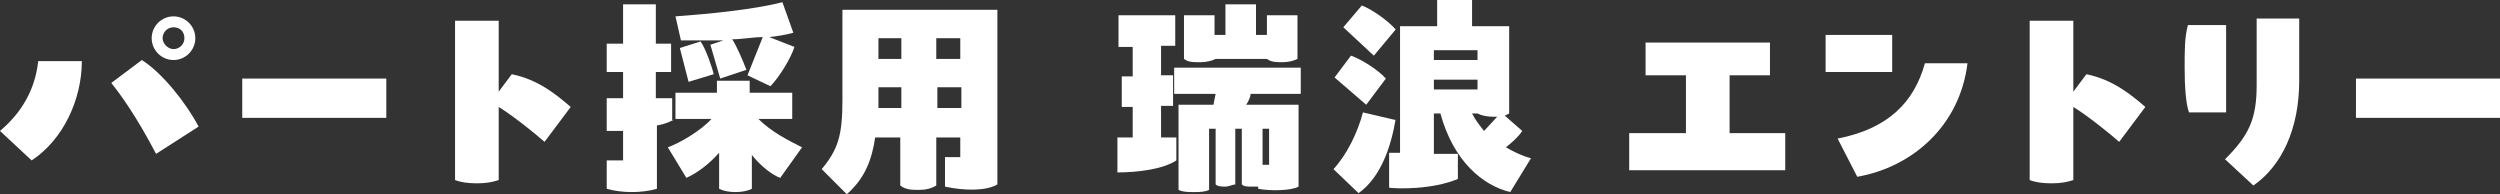
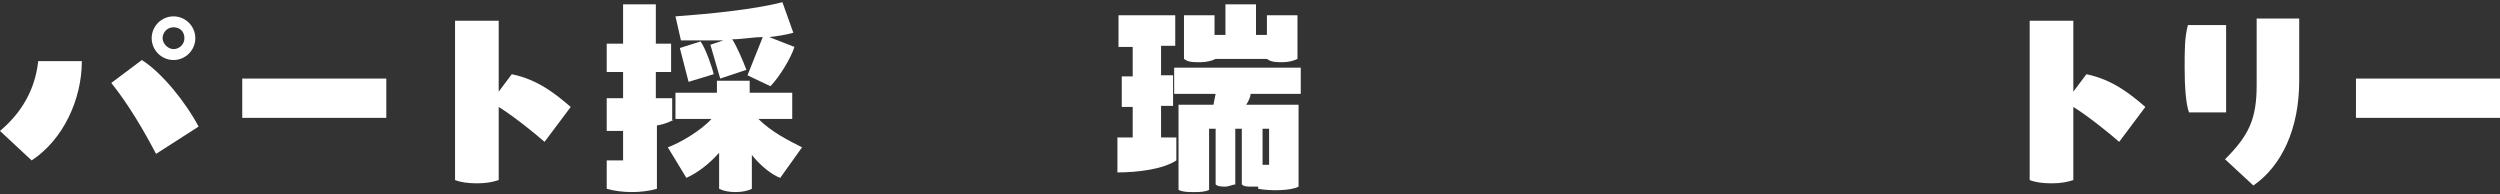
<svg xmlns="http://www.w3.org/2000/svg" id="_レイヤー_1" data-name="レイヤー_1" version="1.1" viewBox="0 0 229.1 17.8">
  <rect x="0" y="0" width="229.1" height="17.8" fill="#333333" stroke="none" />
  <defs>
    <style>
      .st0 {
        isolation: isolate;
      }

      .st1 {
        fill: #fff;
      }
    </style>
  </defs>
  <g class="st0">
    <g class="st0">
      <path class="st1" d="M0,12c2.5-2.1,3.3-4.5,3.5-6.4h4c0,3.5-1.7,7.2-4.6,9.1l-2.9-2.7ZM14.3,14.1c-1.1-2.1-2.5-4.5-4.1-6.5l2.8-2.1c1.9,1.2,4.1,4,5.2,6.1l-3.9,2.5ZM13.9,3.5c0-1.1.9-2,2-2s2,.9,2,2-.9,2-2,2-2-.9-2-2ZM16.9,3.5c0-.6-.4-1-1-1s-1,.5-1,1,.5,1,1,1,1-.4,1-1Z" />
      <path class="st1" d="M22.2,7.2h13.2v3.6h-13.2v-3.6Z" />
      <path class="st1" d="M49.9,13c-.9-.8-2.9-2.4-4.2-3.2v6.7c-.6.2-1.2.3-2,.3s-1.5-.1-2-.3V1.9h4v6.5l1.2-1.6c2.4.5,4,1.8,5.4,3l-2.4,3.2Z" />
      <path class="st1" d="M61.7,11c-.4.2-.9.4-1.5.5v5.8c-.7.2-1.5.3-2.3.3s-1.6-.1-2.3-.3v-2.6h1.5v-2.7c-.6,0-1.1,0-1.5,0v-3h1.5v-2.4h-1.5v-2.6h1.5V.4h3v3.6h1.4v2.6h-1.4v2.4h1.5v2ZM69.5,10.9c1.2,1.2,2.8,2,4,2.6l-2,2.8c-.8-.3-1.8-1.1-2.6-2.1v3.1c-.4.2-.9.3-1.5.3s-1.1-.1-1.5-.3v-3.3c-.9,1-1.9,1.8-3,2.3l-1.7-2.8c1.1-.4,3-1.5,4-2.6h-3.3v-2.4h3.8v-1.1h3v1.1h3.9v2.4h-3.3ZM66.3,3.7c-1.4,0-2.8,0-3.9,0l-.5-2.2c2.8-.2,7.1-.6,9.8-1.3l1,2.8c-.7.2-1.4.3-2.2.4l2.3.9c-.3,1-1.4,2.8-2.2,3.6l-2.1-1,1.4-3.5c-.9,0-1.9.2-2.8.2.4.6,1,2,1.3,2.8l-2.4.8-.9-3.1,1.2-.4ZM62.3,4.4l1.9-.6c.5.7,1.1,2.5,1.2,3l-2.3.7-.8-3.1Z" />
-       <path class="st1" d="M91.4.9v16c-1,.6-3,.6-4.8.2v-2.7h1.4v-1.8h-2.2v4.4c-.5.3-1,.4-1.6.4s-1.2,0-1.7-.4v-4.4h-2.3c-.3,2-.9,3.7-2.6,5.2l-2.3-2.3c1.5-1.8,1.9-3.1,1.9-6.3V.9h14.2ZM82.6,3.5h-2.1v1.9h2.1v-1.9ZM82.6,9.9v-1.9h-2.1v1.9h2.1ZM88,3.5h-2.2v1.9h2.2v-1.9ZM85.9,9.9h2.2v-1.9h-2.2v1.9Z" />
      <path class="st1" d="M106.4,12.6h1.4v2.1c-1.2.8-3.5,1.1-5.4,1.1v-3.2h1.4v-2.8h-1v-2.8h1v-2.7h-1.3V1.4h5.2v2.8h-1.3v2.7h1.1v2.8h-1.1v2.8ZM114.6,8.6c0,.3-.2.7-.4,1h4.8v7.5c-.7.4-2.7.4-3.7.2v-.2c-.2,0-.4,0-.6,0-.4,0-.7,0-.9-.2v-5.1h-.6v5.1c-.2,0-.6.2-.9.2s-.7,0-.9-.2v-5.1h-.6v5.6c-.4.2-.9.2-1.4.2s-1,0-1.4-.2v-7.8h3.2l.2-1h-3.8v-2.4h11.6v2.4h-4.8ZM109.9,5.7c-.6,0-1,0-1.4-.3V1.4h2.8v1.8h1V.4h2.8v2.8h1v-1.8h2.8v4c-.4.2-.9.3-1.4.3s-1,0-1.4-.3h-4.7c-.4.2-.9.3-1.4.3ZM116.3,11.8h-.6v3.3h.6v-3.3Z" />
-       <path class="st1" d="M127.9,10.9c-.4,2.4-1.3,5.3-3.4,6.8l-2.3-2.2c1.2-1.3,2.2-3.3,2.7-5.2l3,.7ZM125.2,9.6l-2.9-2.5,1.5-2c.9.3,2.5,1.3,3.2,2.1l-1.8,2.4ZM125.9,5.1l-2.8-2.6,1.7-2c1,.4,2.4,1.4,3.1,2.2l-2,2.4ZM140.3,14.5l-1.9,3.1c-2.5-.6-5.2-2.8-6.4-7.2h-.6v3.7h2.2v2.3c-2.4,1-5.6.9-6.3.8v-3.2h1V2.4h3.4V0h3.2v2.4h3.4v8l-.4.2,1.6,1.4c-.4.6-1,1.1-1.5,1.5.7.4,1.5.8,2.3,1ZM135.4,4.6h-4v.9h4v-.9ZM131.4,7.3v.9h4v-.9h-4ZM134.9,10.4c.3.6.7,1.1,1.1,1.6l1.2-1.3c-.1,0-.2,0-.3,0-.6,0-1.1-.1-1.5-.3h-.5Z" />
-       <path class="st1" d="M162.2,3.9v3h-3.7v5.3h5.1v3.4h-14.3v-3.4h5.2v-5.3h-3.7v-3h11.4Z" />
-       <path class="st1" d="M167.3,3.2h6.1v3.4h-6.1v-3.4ZM168.4,12.7c4.6-.9,7-3.3,8-6.9h3.9c-.7,5.7-5,9.5-10.1,10.4l-1.8-3.5Z" />
      <path class="st1" d="M194.2,13c-.9-.8-2.9-2.4-4.2-3.2v6.7c-.6.2-1.2.3-2,.3s-1.5-.1-2-.3V1.9h4v6.5l1.2-1.6c2.4.5,4,1.8,5.4,3l-2.4,3.2Z" />
      <path class="st1" d="M204,10.3h-3.4c-.3-.8-.4-2.5-.4-4.1s0-2.8.3-3.9h3.5v8ZM203.9,14.6c2.2-2.2,2.9-3.7,2.9-6.8V1.7h3.9v5.7c0,4.4-1.6,7.8-4.2,9.6l-2.7-2.5Z" />
      <path class="st1" d="M215.9,7.2h13.2v3.6h-13.2v-3.6Z" />
    </g>
  </g>
</svg>